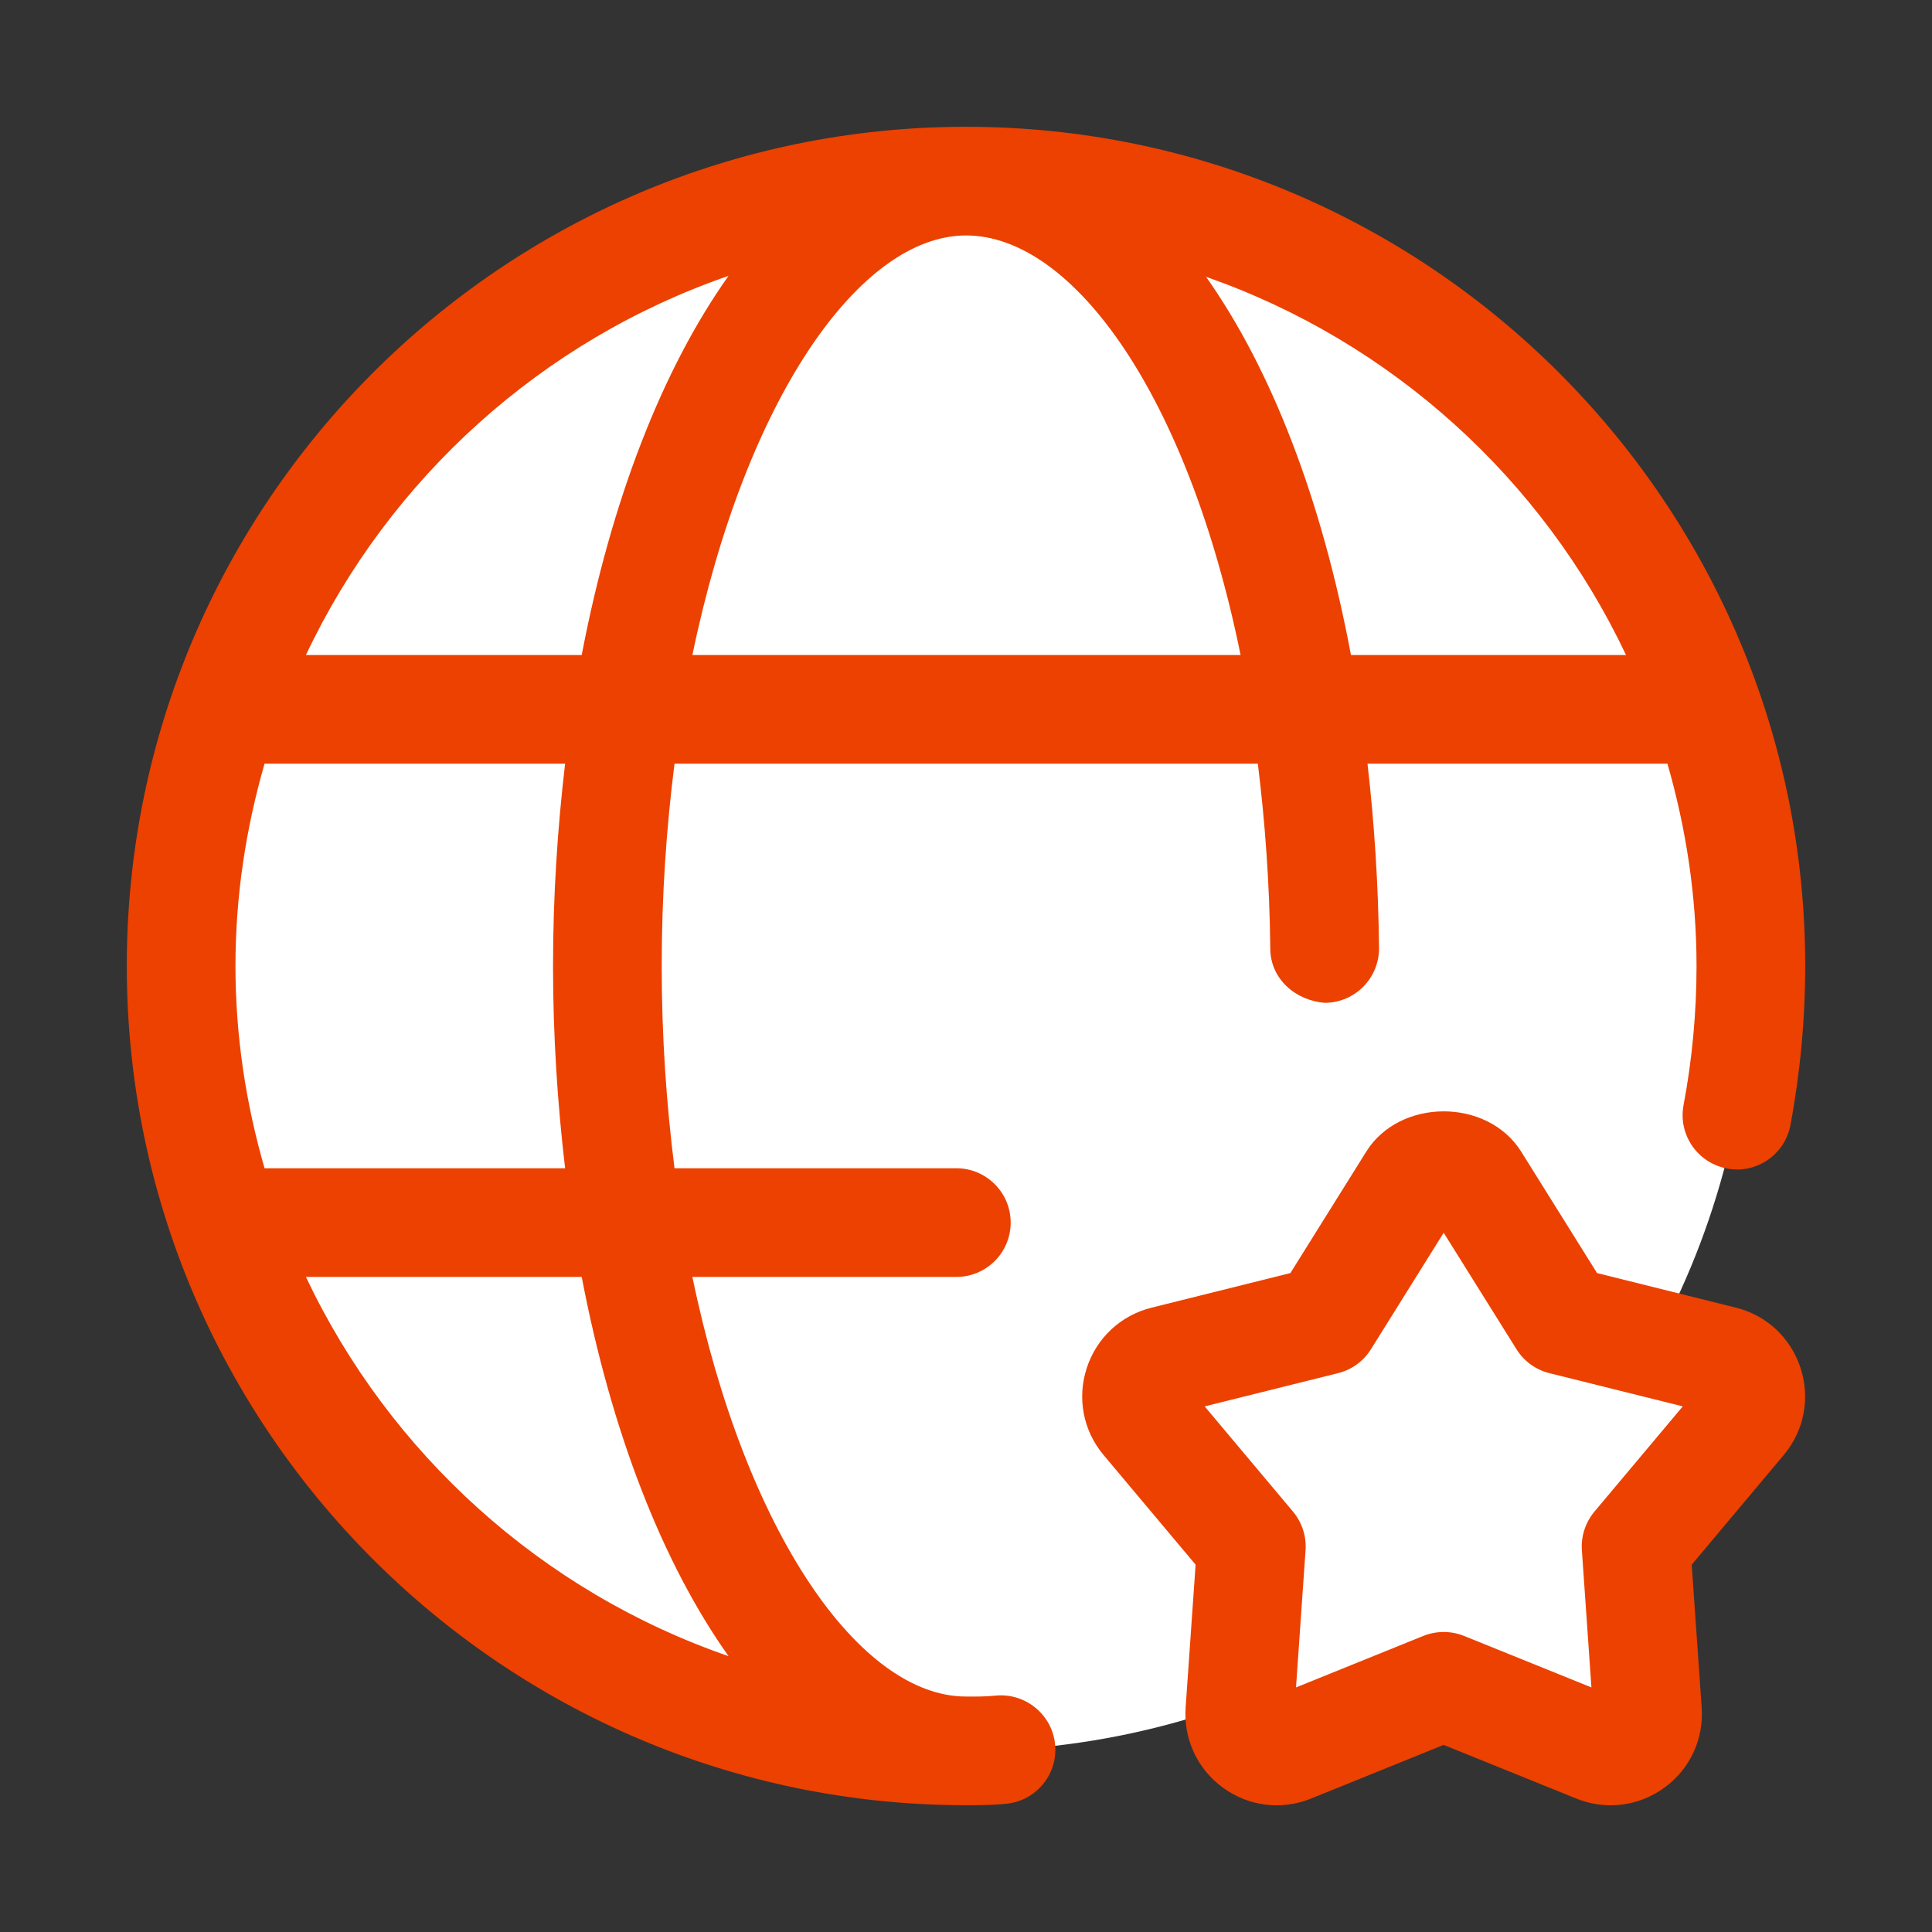
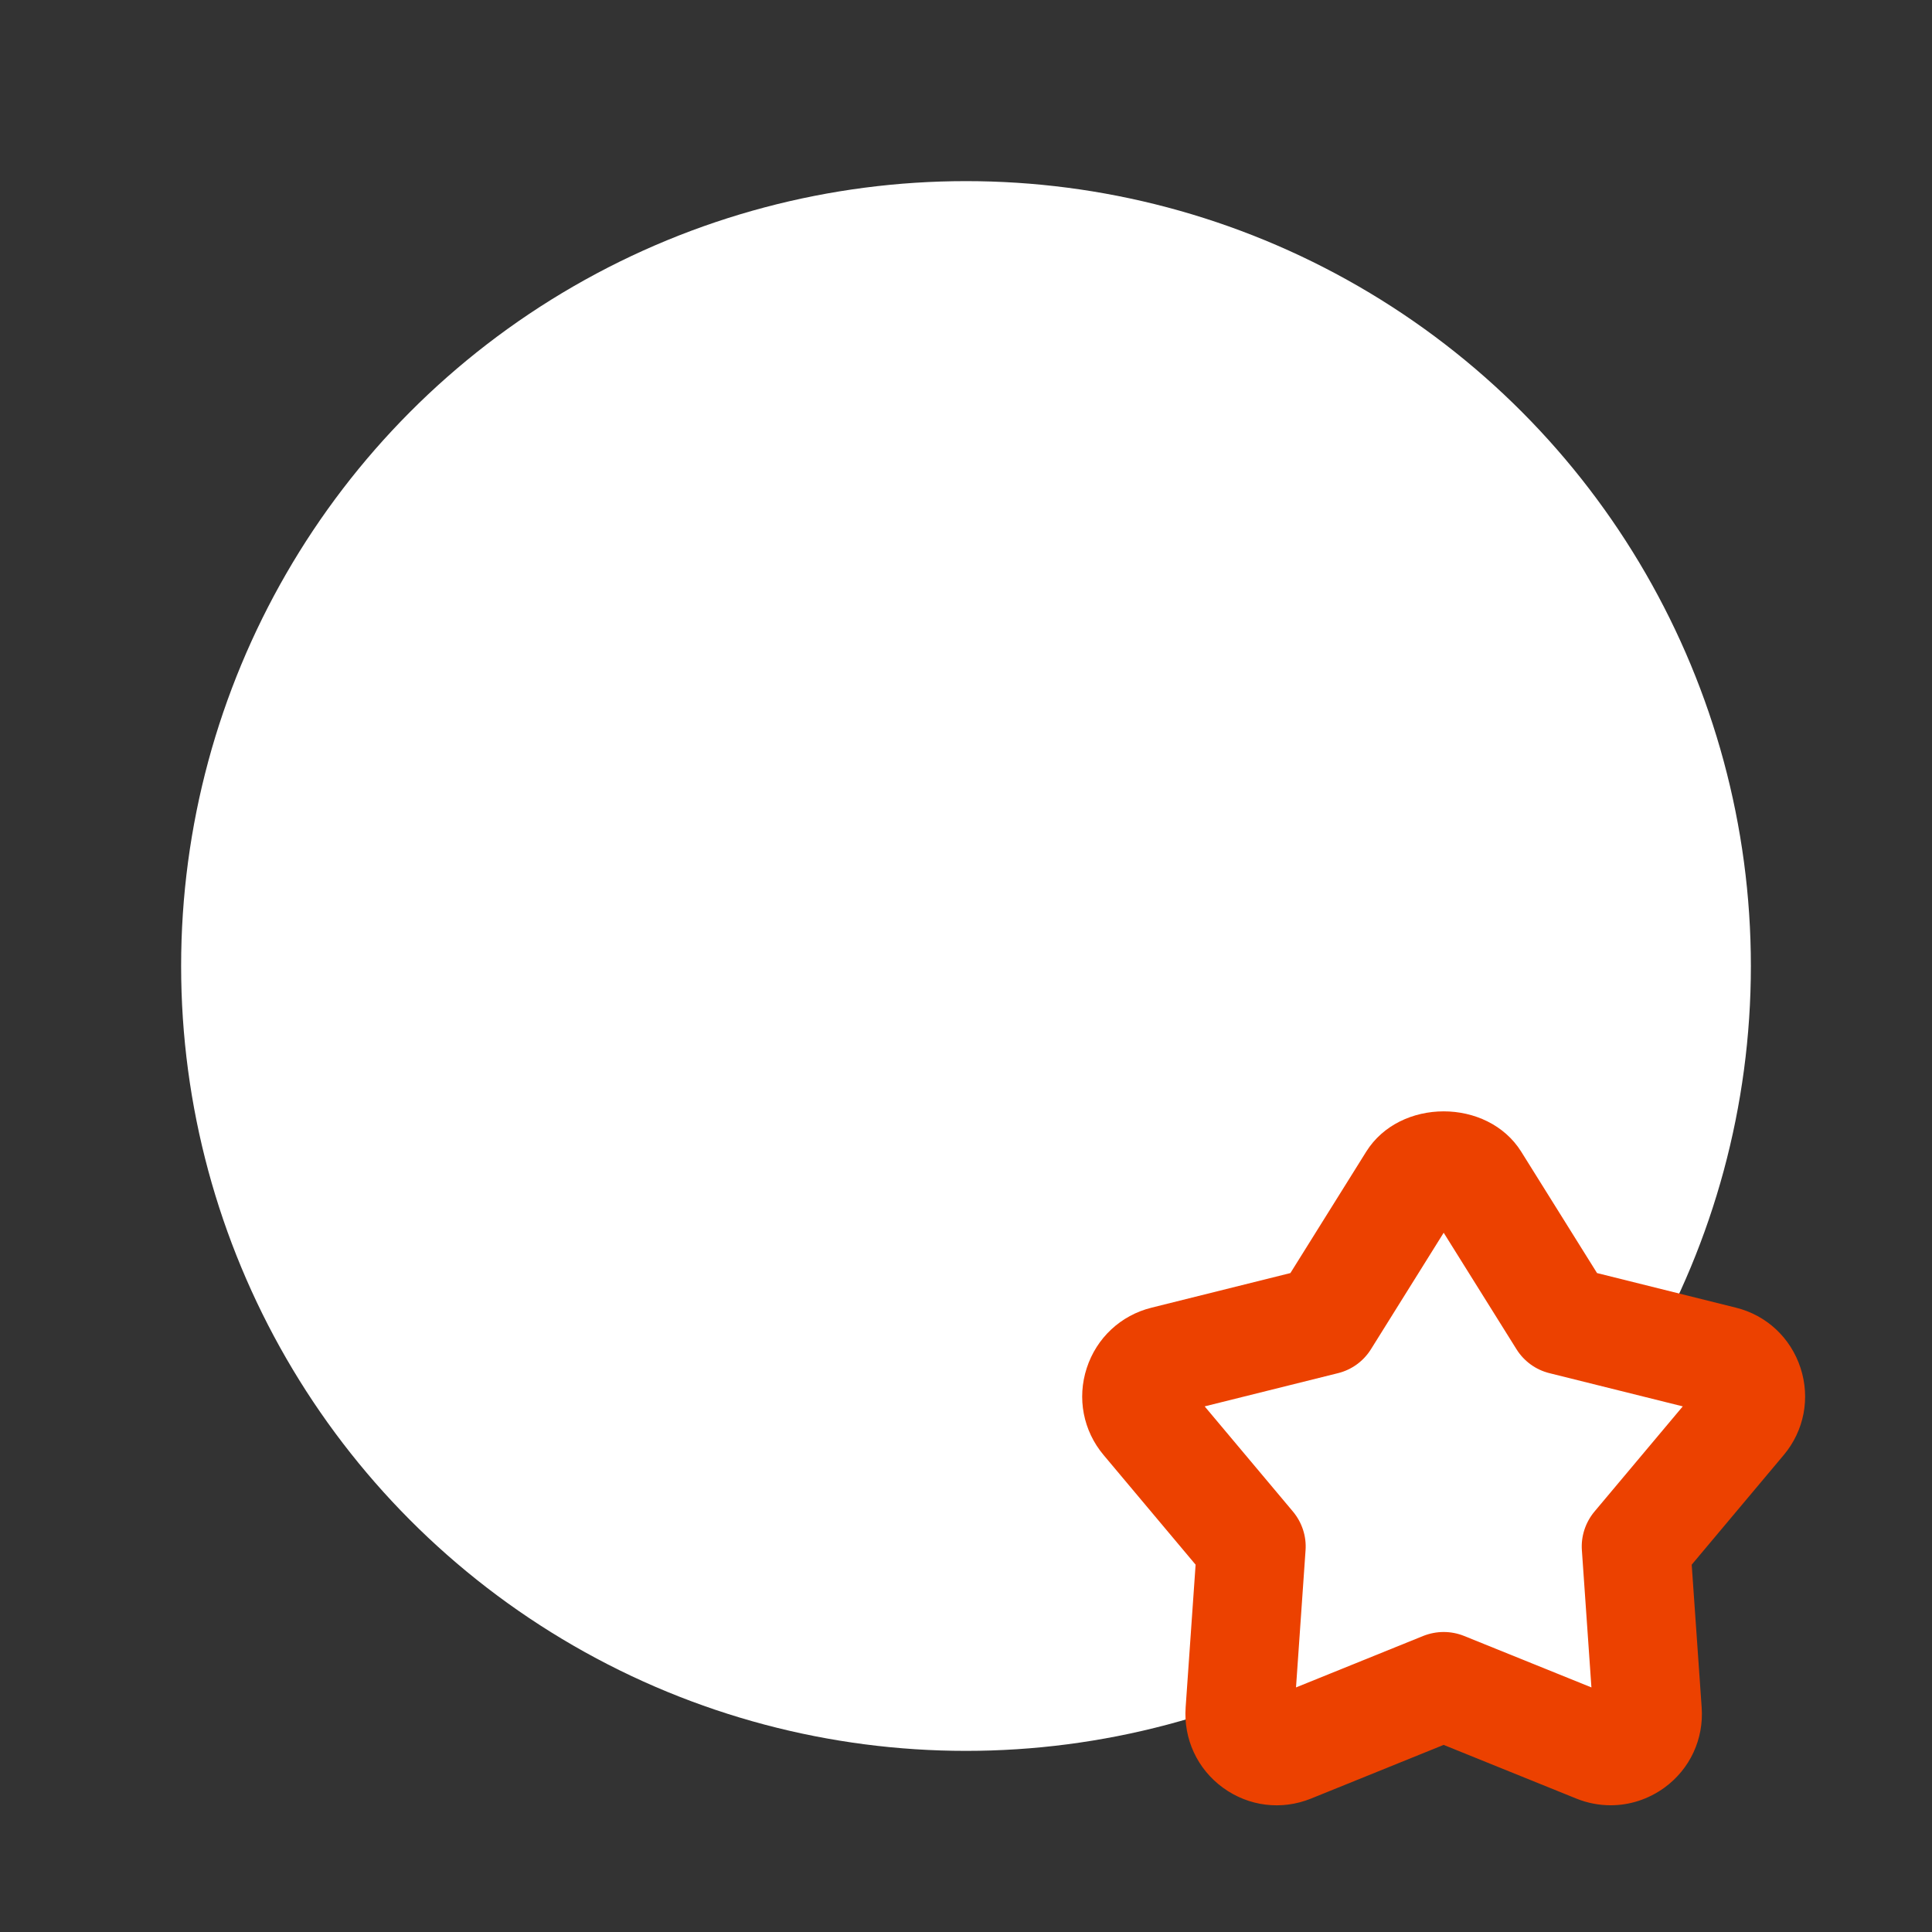
<svg xmlns="http://www.w3.org/2000/svg" version="1.1" viewBox="0 0 32 32" style="enable-background:new 0 0 32 32;" xml:space="preserve">
  <rect x="0" y="0" width="32" height="32" fill="#333333" stroke="none" />
  <style type="text/css">
	.st0{display:none;}
	.st1{display:inline;}
	.st2{fill:#ffffff;}
	.st3{fill:#FFFFFF;}
	.st4{fill:#ec4100;}
</style>
  <g id="Layer_1" class="st0" />
  <g id="Layer_2" />
  <g id="Layer_3" />
  <g id="Layer_4" />
  <g id="Layer_5" />
  <g id="Layer_6" />
  <g id="Layer_7" />
  <g id="Layer_8" />
  <g id="Layer_9">
    <circle class="st2" cx="16" cy="16" r="13" />
    <path class="st3" d="M24.433,19.552l1.449,2.319l2.653,0.661c0.44,0.11,0.613,0.642,0.322,0.99l-1.758,2.094l0.191,2.727   c0.032,0.452-0.421,0.782-0.842,0.612l-2.535-1.025l-2.535,1.025c-0.42,0.17-0.874-0.159-0.842-0.612l0.191-2.727l-1.758-2.094   c-0.292-0.347-0.118-0.88,0.322-0.99l2.653-0.661l1.449-2.319C23.632,19.167,24.193,19.167,24.433,19.552z" />
-     <path class="st4" d="M16.486,28.085C16.327,28.102,16.16,28.101,16,28.1c-1.753,0-3.649-2.693-4.532-6.95h4.372   c0.497,0,0.9-0.403,0.9-0.9s-0.403-0.9-0.9-0.9h-4.668c-0.133-1.051-0.212-2.167-0.212-3.35c0-1.183,0.079-2.3,0.212-3.351h9.662   c0.119,0.966,0.195,1.987,0.206,3.07c0.005,0.497,0.421,0.857,0.909,0.891c0.497-0.005,0.896-0.412,0.892-0.909   c-0.011-1.058-0.079-2.076-0.191-3.052h4.968C27.925,13.715,28.1,14.836,28.1,16c0,0.77-0.072,1.545-0.215,2.304   c-0.092,0.488,0.23,0.958,0.719,1.05c0.486,0.095,0.959-0.23,1.051-0.718C29.817,17.768,29.9,16.881,29.9,16   c0-7.665-6.236-13.9-13.9-13.9C8.335,2.1,2.1,8.335,2.1,16S8.335,29.9,16,29.9c0.221,0,0.454-0.001,0.674-0.025   c0.495-0.052,0.853-0.495,0.801-0.989C17.423,28.392,16.977,28.035,16.486,28.085z M9.36,19.35H4.382   C4.074,18.285,3.9,17.163,3.9,16c0-1.164,0.174-2.285,0.482-3.351h4.978c-0.126,1.072-0.2,2.189-0.2,3.351   C9.16,17.161,9.234,18.278,9.36,19.35z M11.468,10.849C12.351,6.592,14.247,3.9,16,3.9c1.777,0,3.674,2.655,4.548,6.949H11.468z    M26.932,10.849h-4.556c-0.482-2.573-1.317-4.733-2.4-6.264C23.049,5.659,25.553,7.934,26.932,10.849z M12.067,4.569   c-1.092,1.538-1.941,3.711-2.432,6.28H5.067C6.453,7.92,8.975,5.636,12.067,4.569z M5.067,21.15h4.568   c0.491,2.569,1.34,4.743,2.432,6.281C8.974,26.363,6.453,24.08,5.067,21.15z" />
    <path class="st4" d="M28.752,21.659l-2.3-0.573l-1.256-2.011c-0.559-0.891-2.011-0.889-2.567,0l-1.256,2.011l-2.299,0.573   c-0.51,0.126-0.911,0.5-1.074,1s-0.059,1.039,0.279,1.441l1.524,1.816l-0.165,2.363c-0.037,0.524,0.193,1.021,0.618,1.331   c0.426,0.31,0.969,0.378,1.459,0.18l2.196-0.889l2.198,0.889c0.185,0.075,0.378,0.111,0.569,0.111c0.313,0,0.624-0.099,0.889-0.291   c0.425-0.309,0.655-0.806,0.618-1.329l-0.165-2.365l1.524-1.816c0.338-0.402,0.442-0.941,0.279-1.441S29.261,21.785,28.752,21.659z    M26.409,25.037c-0.149,0.179-0.225,0.409-0.208,0.641l0.158,2.271l-2.11-0.853c-0.107-0.043-0.223-0.065-0.337-0.065   s-0.229,0.022-0.338,0.065l-2.108,0.853l0.158-2.271c0.017-0.232-0.059-0.462-0.208-0.641l-1.463-1.743l2.208-0.55   c0.227-0.056,0.422-0.198,0.546-0.396l1.205-1.93l1.206,1.93c0.124,0.198,0.319,0.34,0.546,0.396l2.208,0.55L26.409,25.037z" />
  </g>
  <g id="Layer_10" />
  <g id="Layer_11" />
  <g id="Layer_12" />
  <g id="Layer_13" />
  <g id="Layer_14" />
  <g id="Layer_15" />
  <g id="Layer_16" />
  <g id="Layer_17" />
  <g id="Layer_18" />
  <g id="Layer_19" />
  <g id="Layer_20" />
  <g id="Layer_21" />
  <g id="Layer_22" />
  <g id="Layer_23" />
  <g id="Layer_24" />
  <g id="Layer_25" />
  <g id="Layer_26" />
</svg>